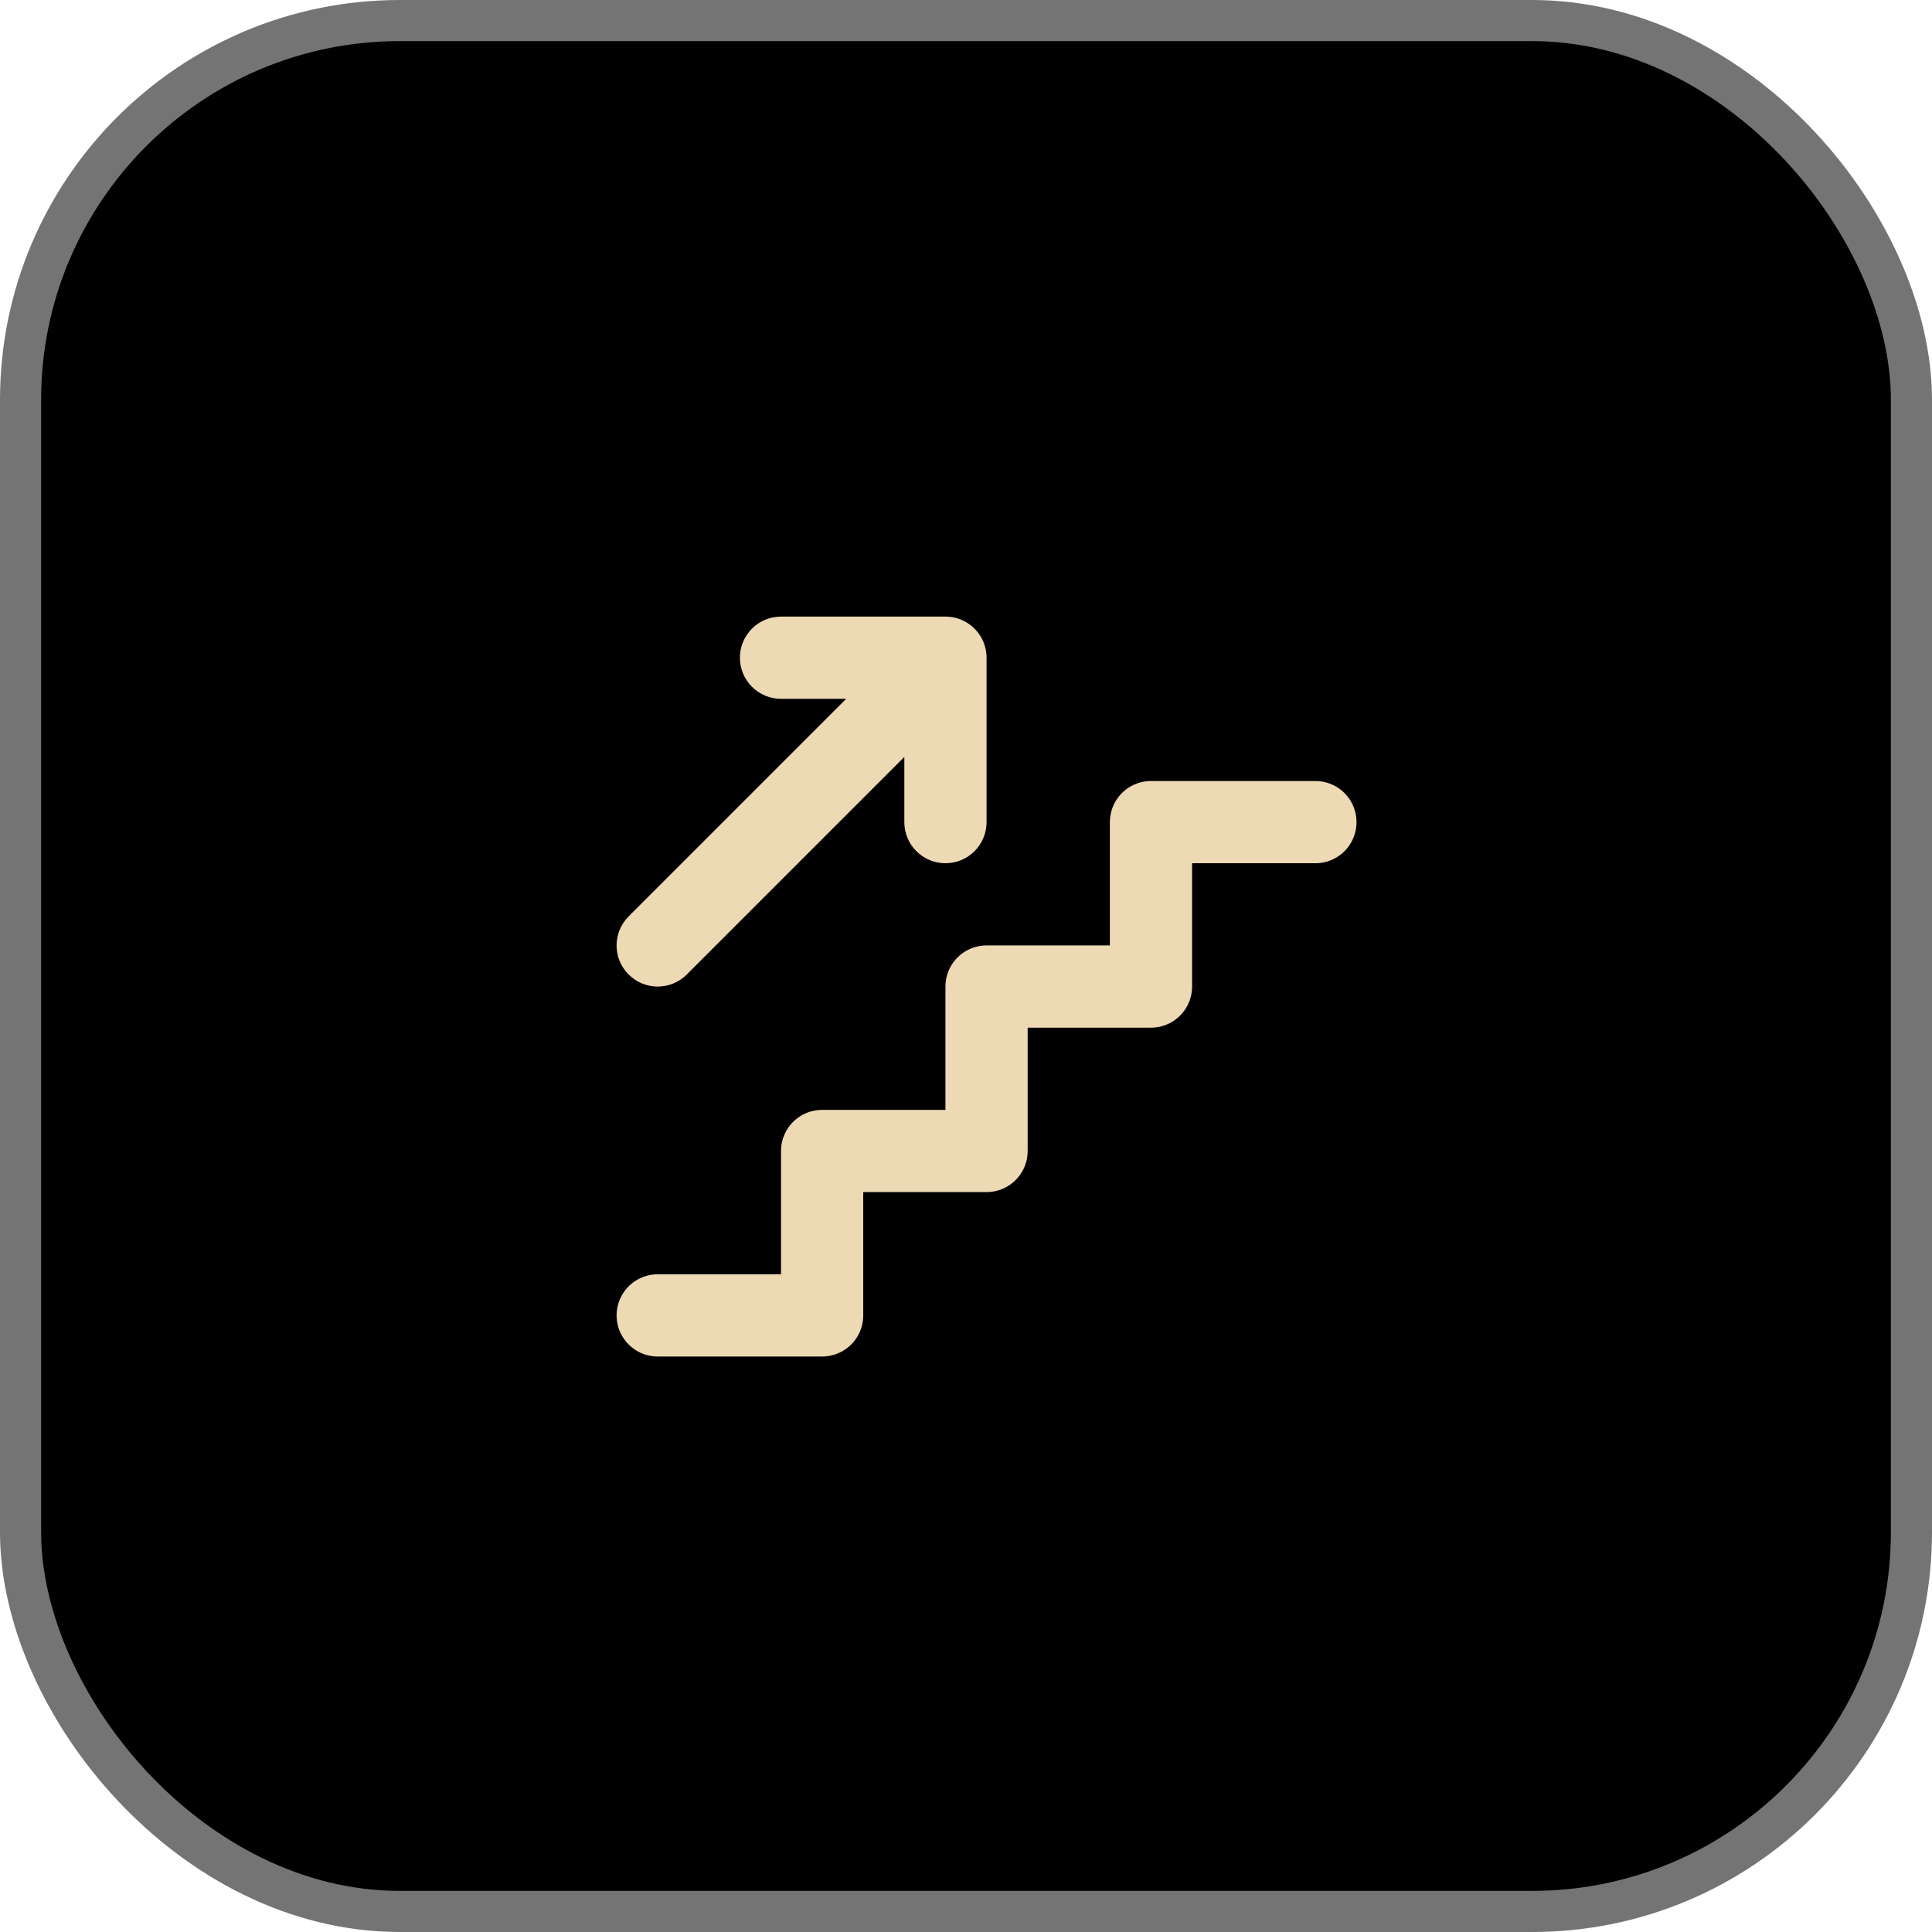
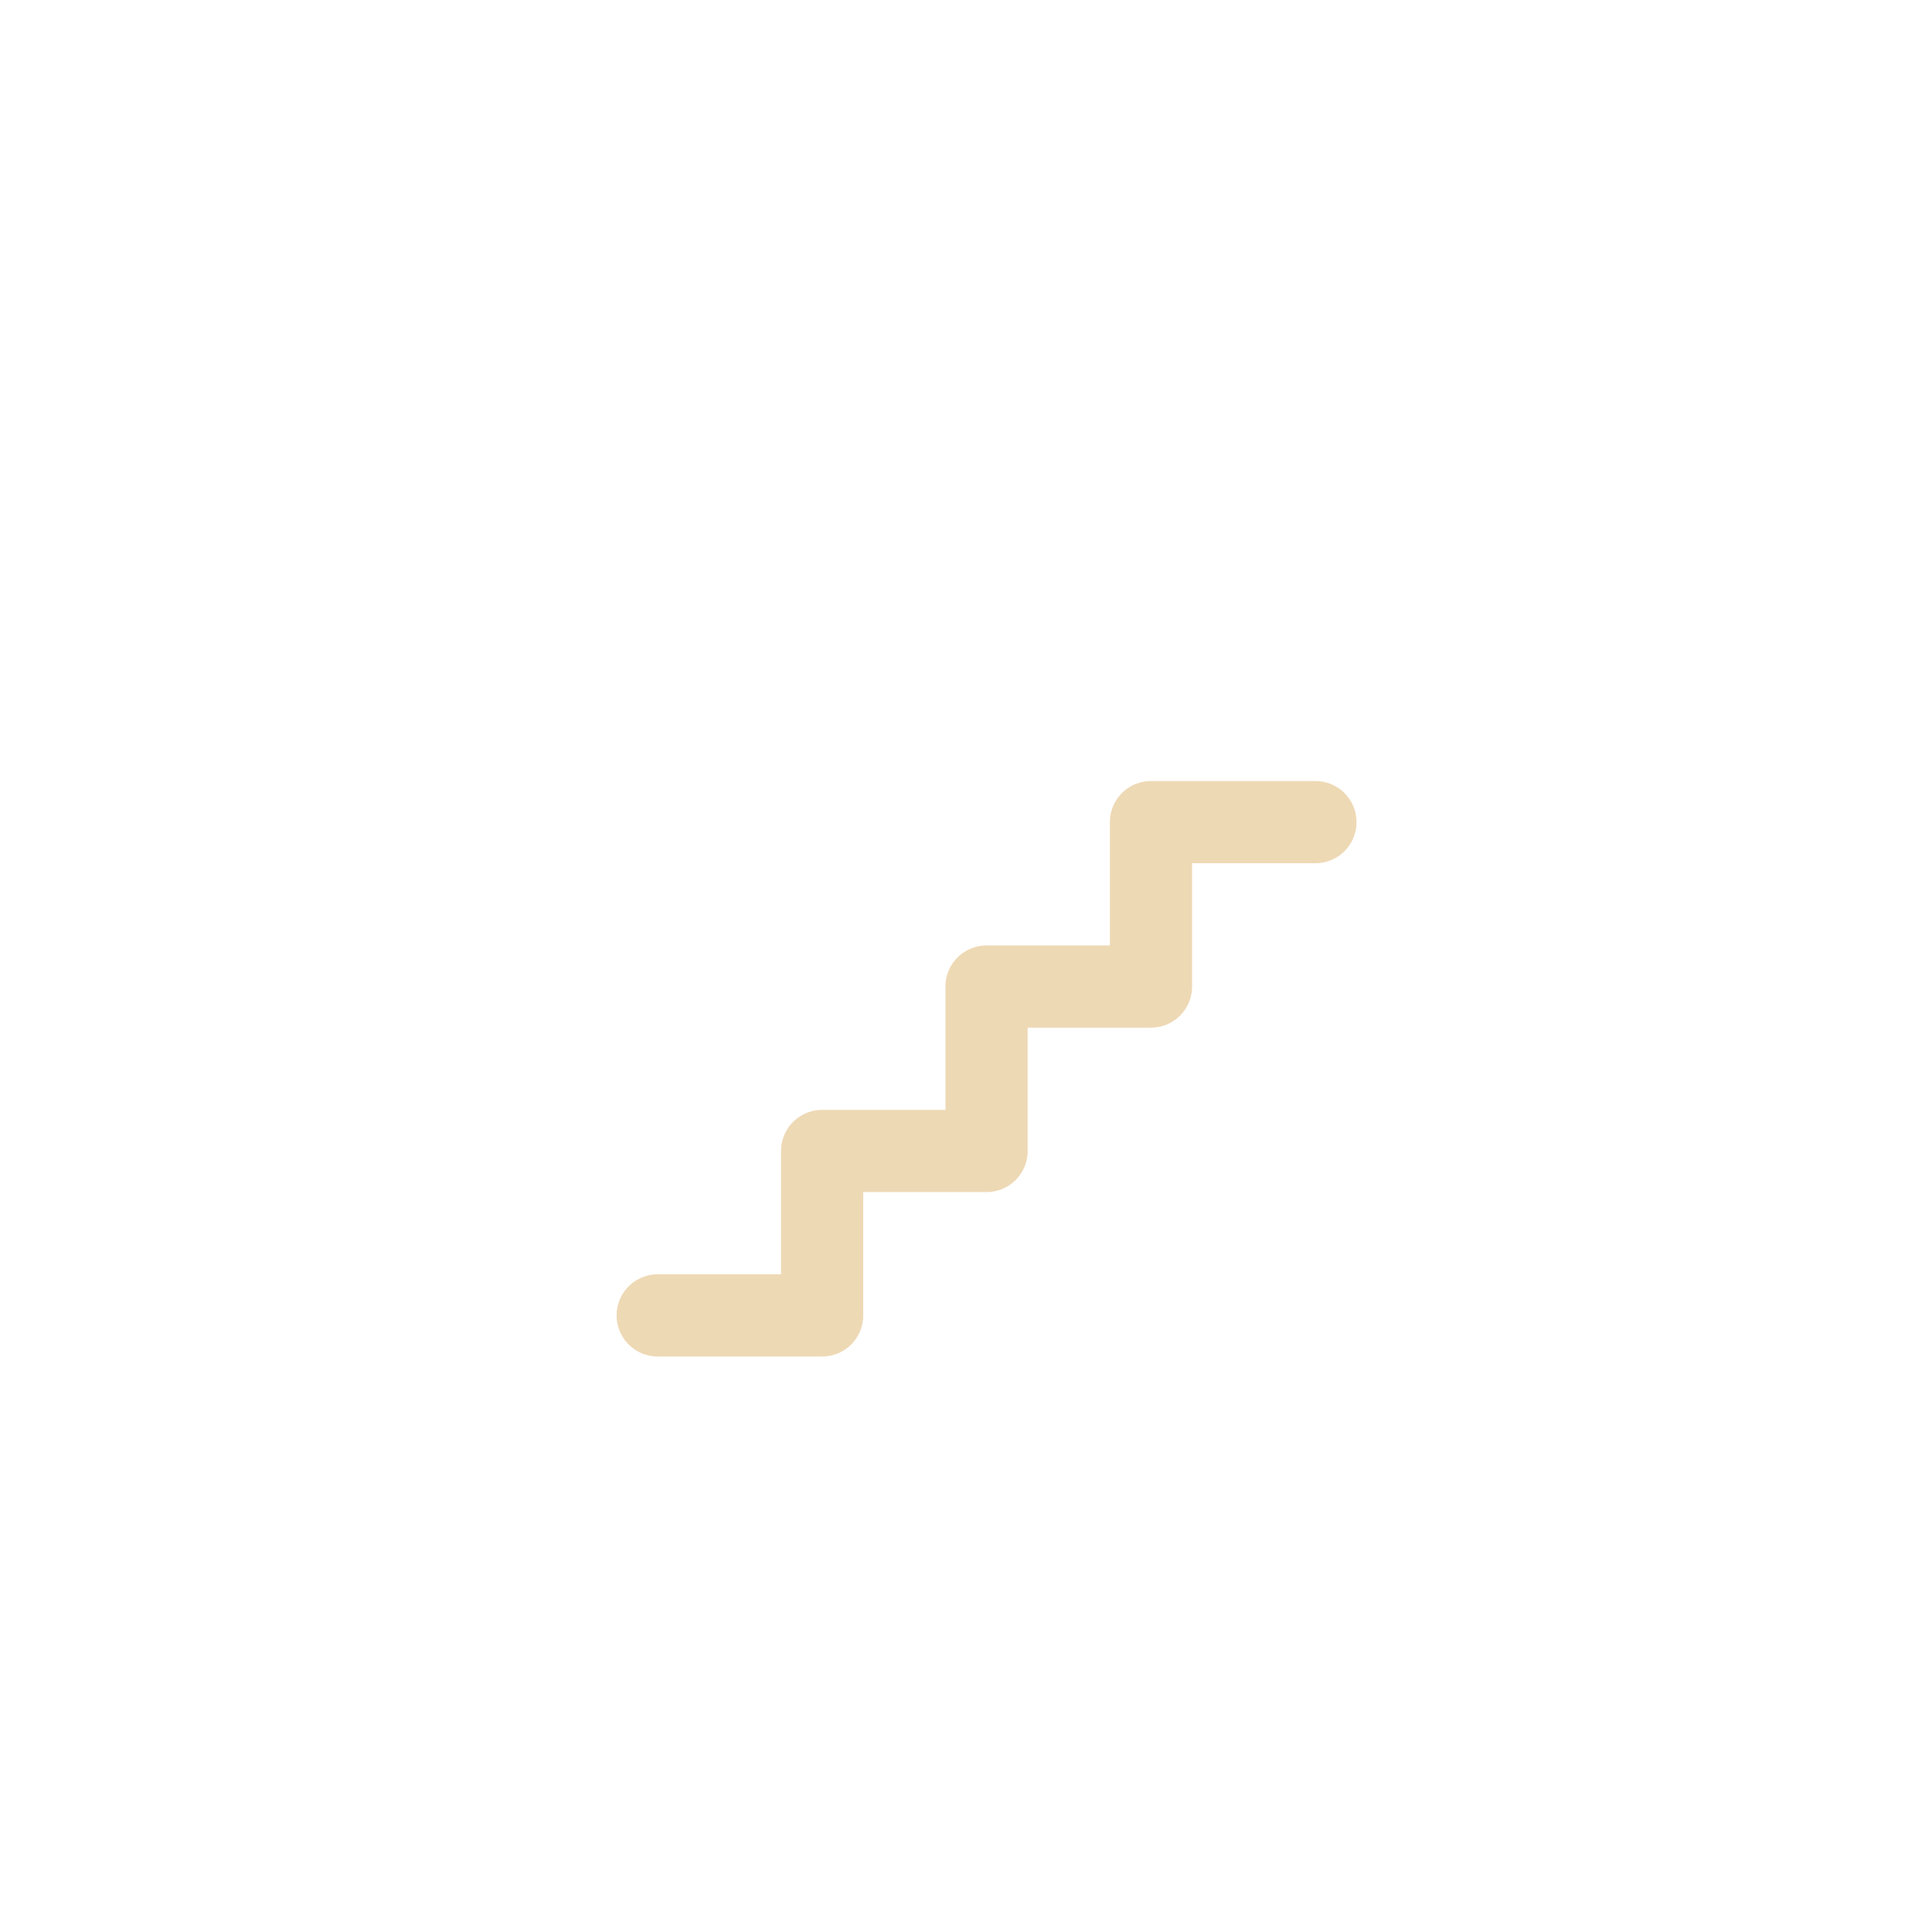
<svg xmlns="http://www.w3.org/2000/svg" width="47" height="47" viewBox="0 0 47 47" fill="none">
-   <rect data-figma-bg-blur-radius="48.6408" x="0.5" y="0.5" width="46" height="46" rx="9.228" fill="url(#paint0_linear_339_1175)" stroke="#747474" />
  <path d="M16 32H20V28H24V24H28V20H32" stroke="#EED9B5" stroke-width="2" stroke-linecap="round" stroke-linejoin="round" />
-   <path d="M15.293 22.293C14.902 22.683 14.902 23.317 15.293 23.707C15.683 24.098 16.317 24.098 16.707 23.707L16 23L15.293 22.293ZM23 16H24C24 15.595 23.756 15.231 23.383 15.076C23.009 14.921 22.579 15.007 22.293 15.293L23 16ZM22 20C22 20.552 22.448 21 23 21C23.552 21 24 20.552 24 20H23H22ZM19 15C18.448 15 18 15.448 18 16C18 16.552 18.448 17 19 17V16V15ZM23 17C23.552 17 24 16.552 24 16C24 15.448 23.552 15 23 15V16V17ZM16 23L16.707 23.707L23.707 16.707L23 16L22.293 15.293L15.293 22.293L16 23ZM23 16H22V20H23H24V16H23ZM19 16V17H23V16V15H19V16Z" fill="#EED9B5" />
  <defs>
    <clipPath id="bgblur_0_339_1175_clip_path" transform="translate(48.641 48.641)">
-       <rect x="0.5" y="0.5" width="46" height="46" rx="9.228" />
-     </clipPath>
+       </clipPath>
    <linearGradient id="paint0_linear_339_1175" x1="22.74" y1="-8.86383e-08" x2="18.051" y2="43.91" gradientUnits="userSpaceOnUse">
      <stop />
      <stop offset="1" />
    </linearGradient>
  </defs>
</svg>